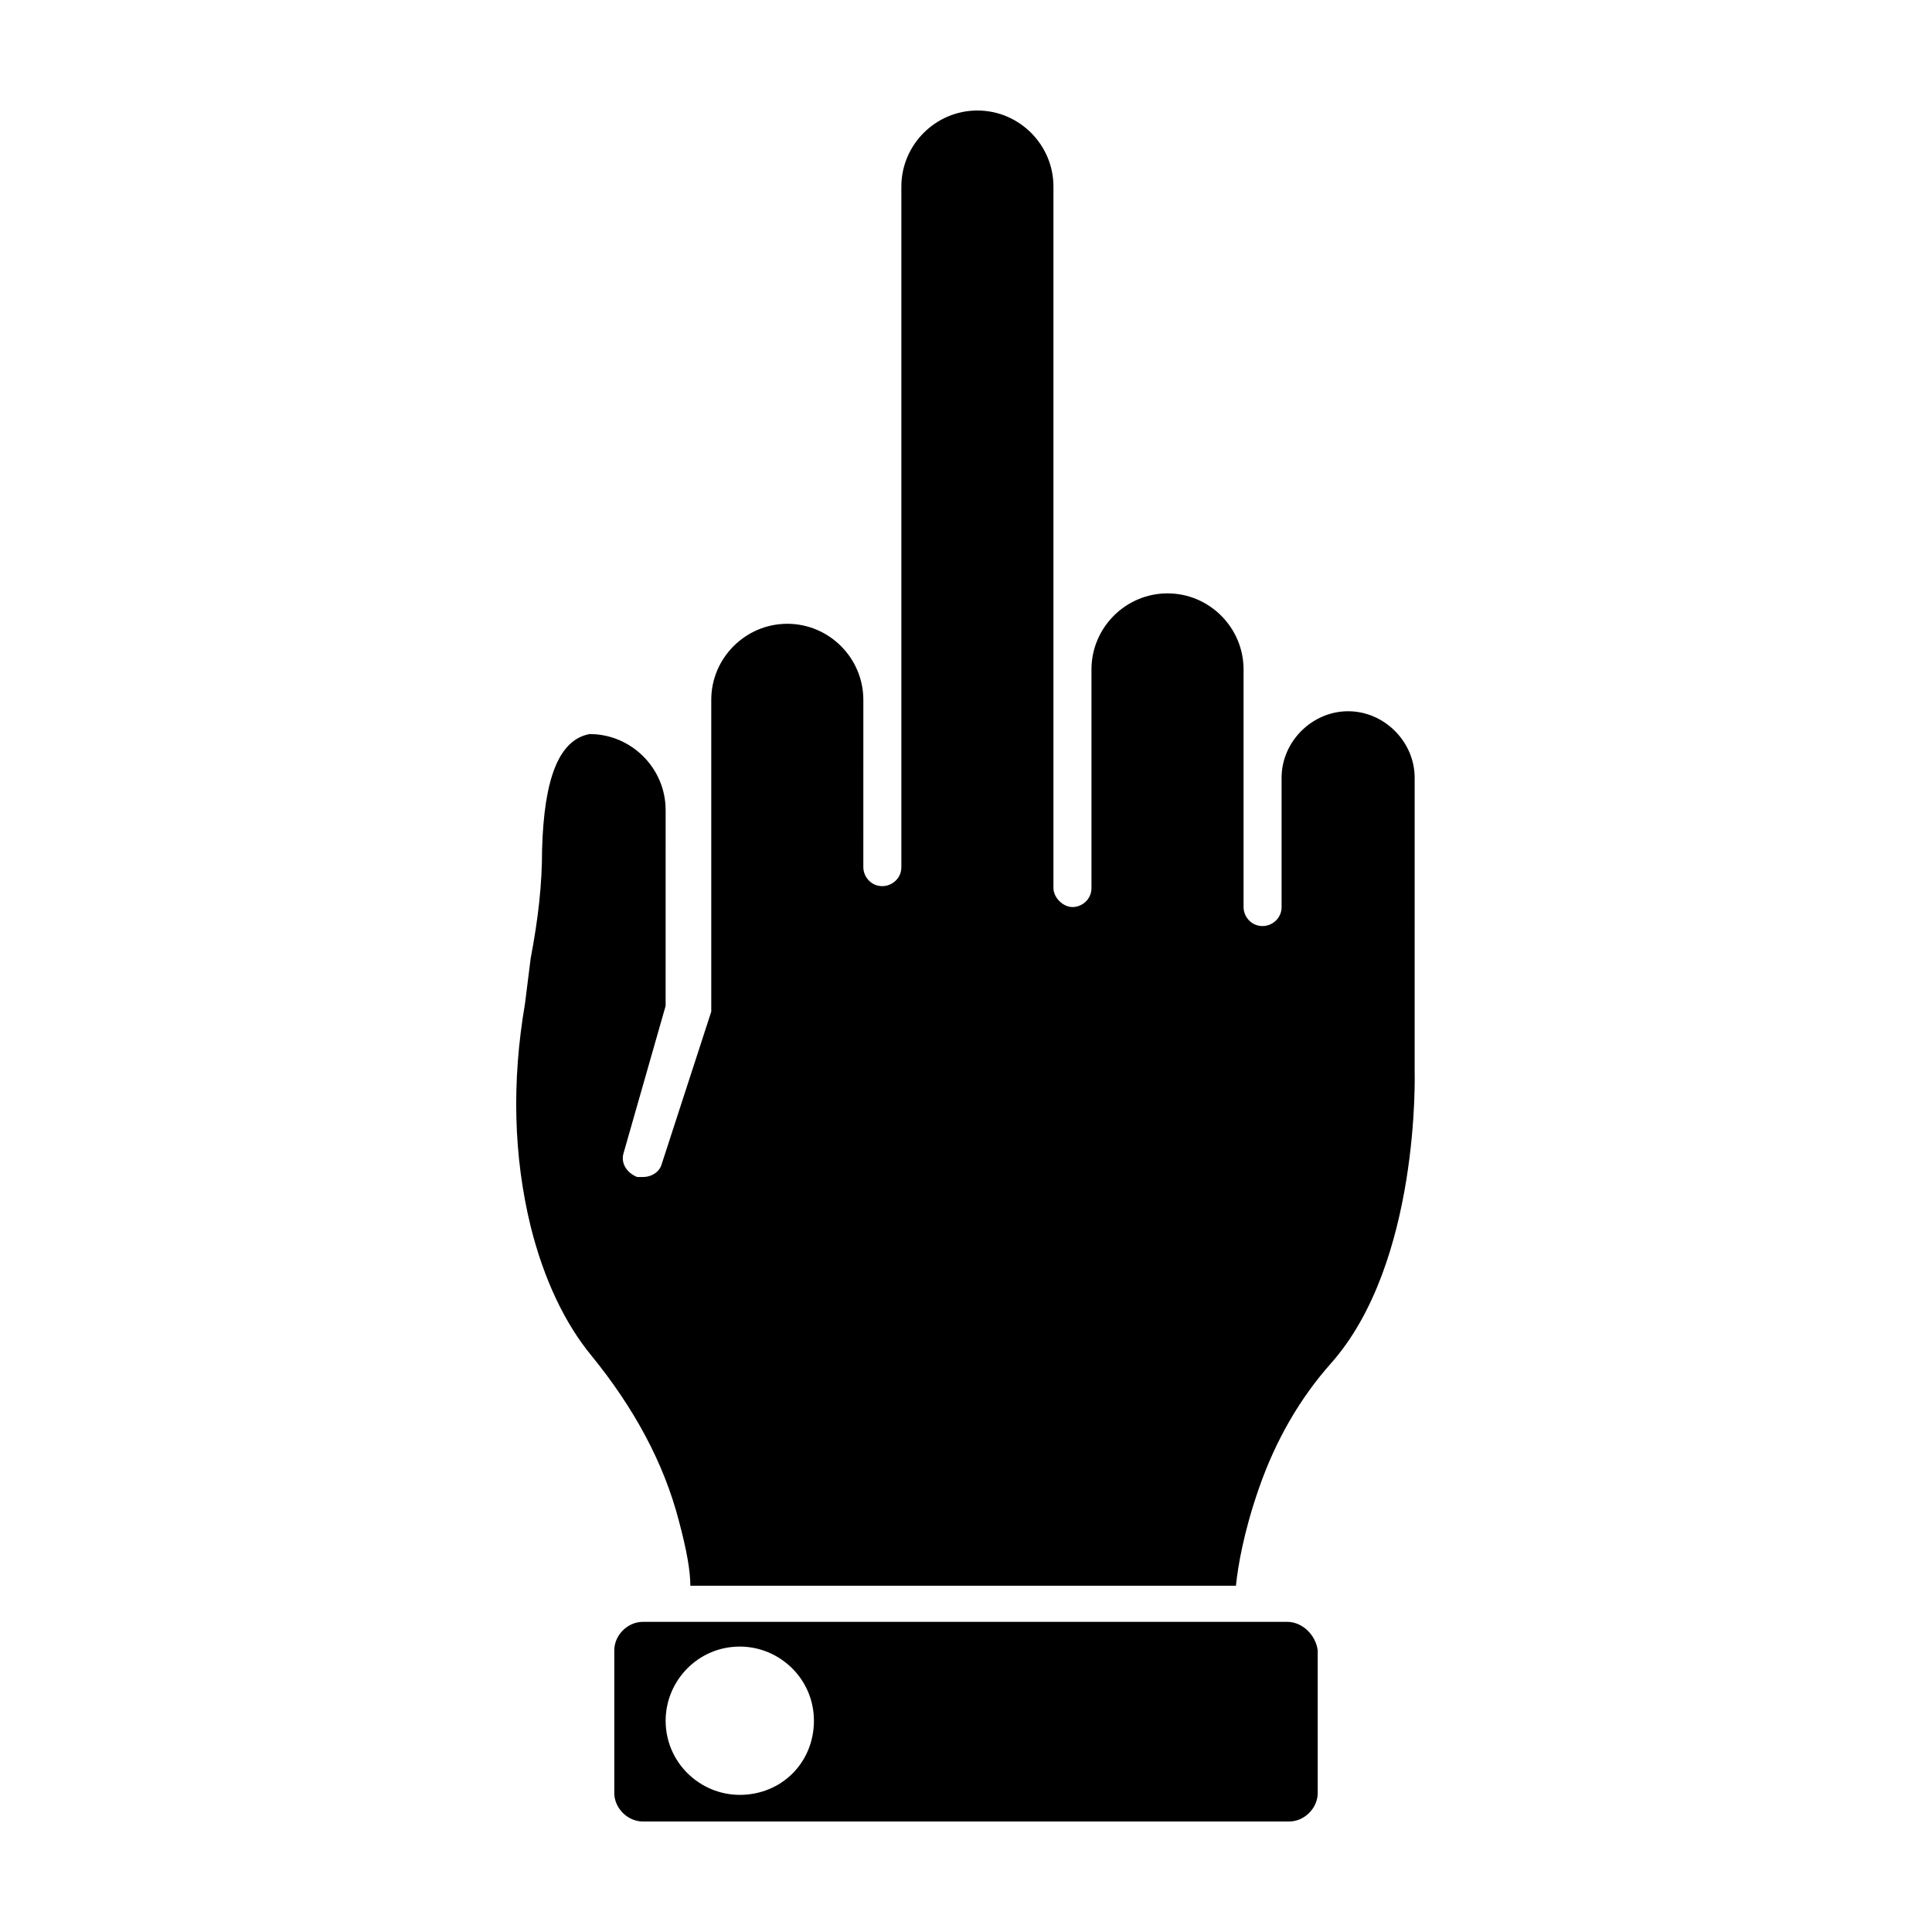
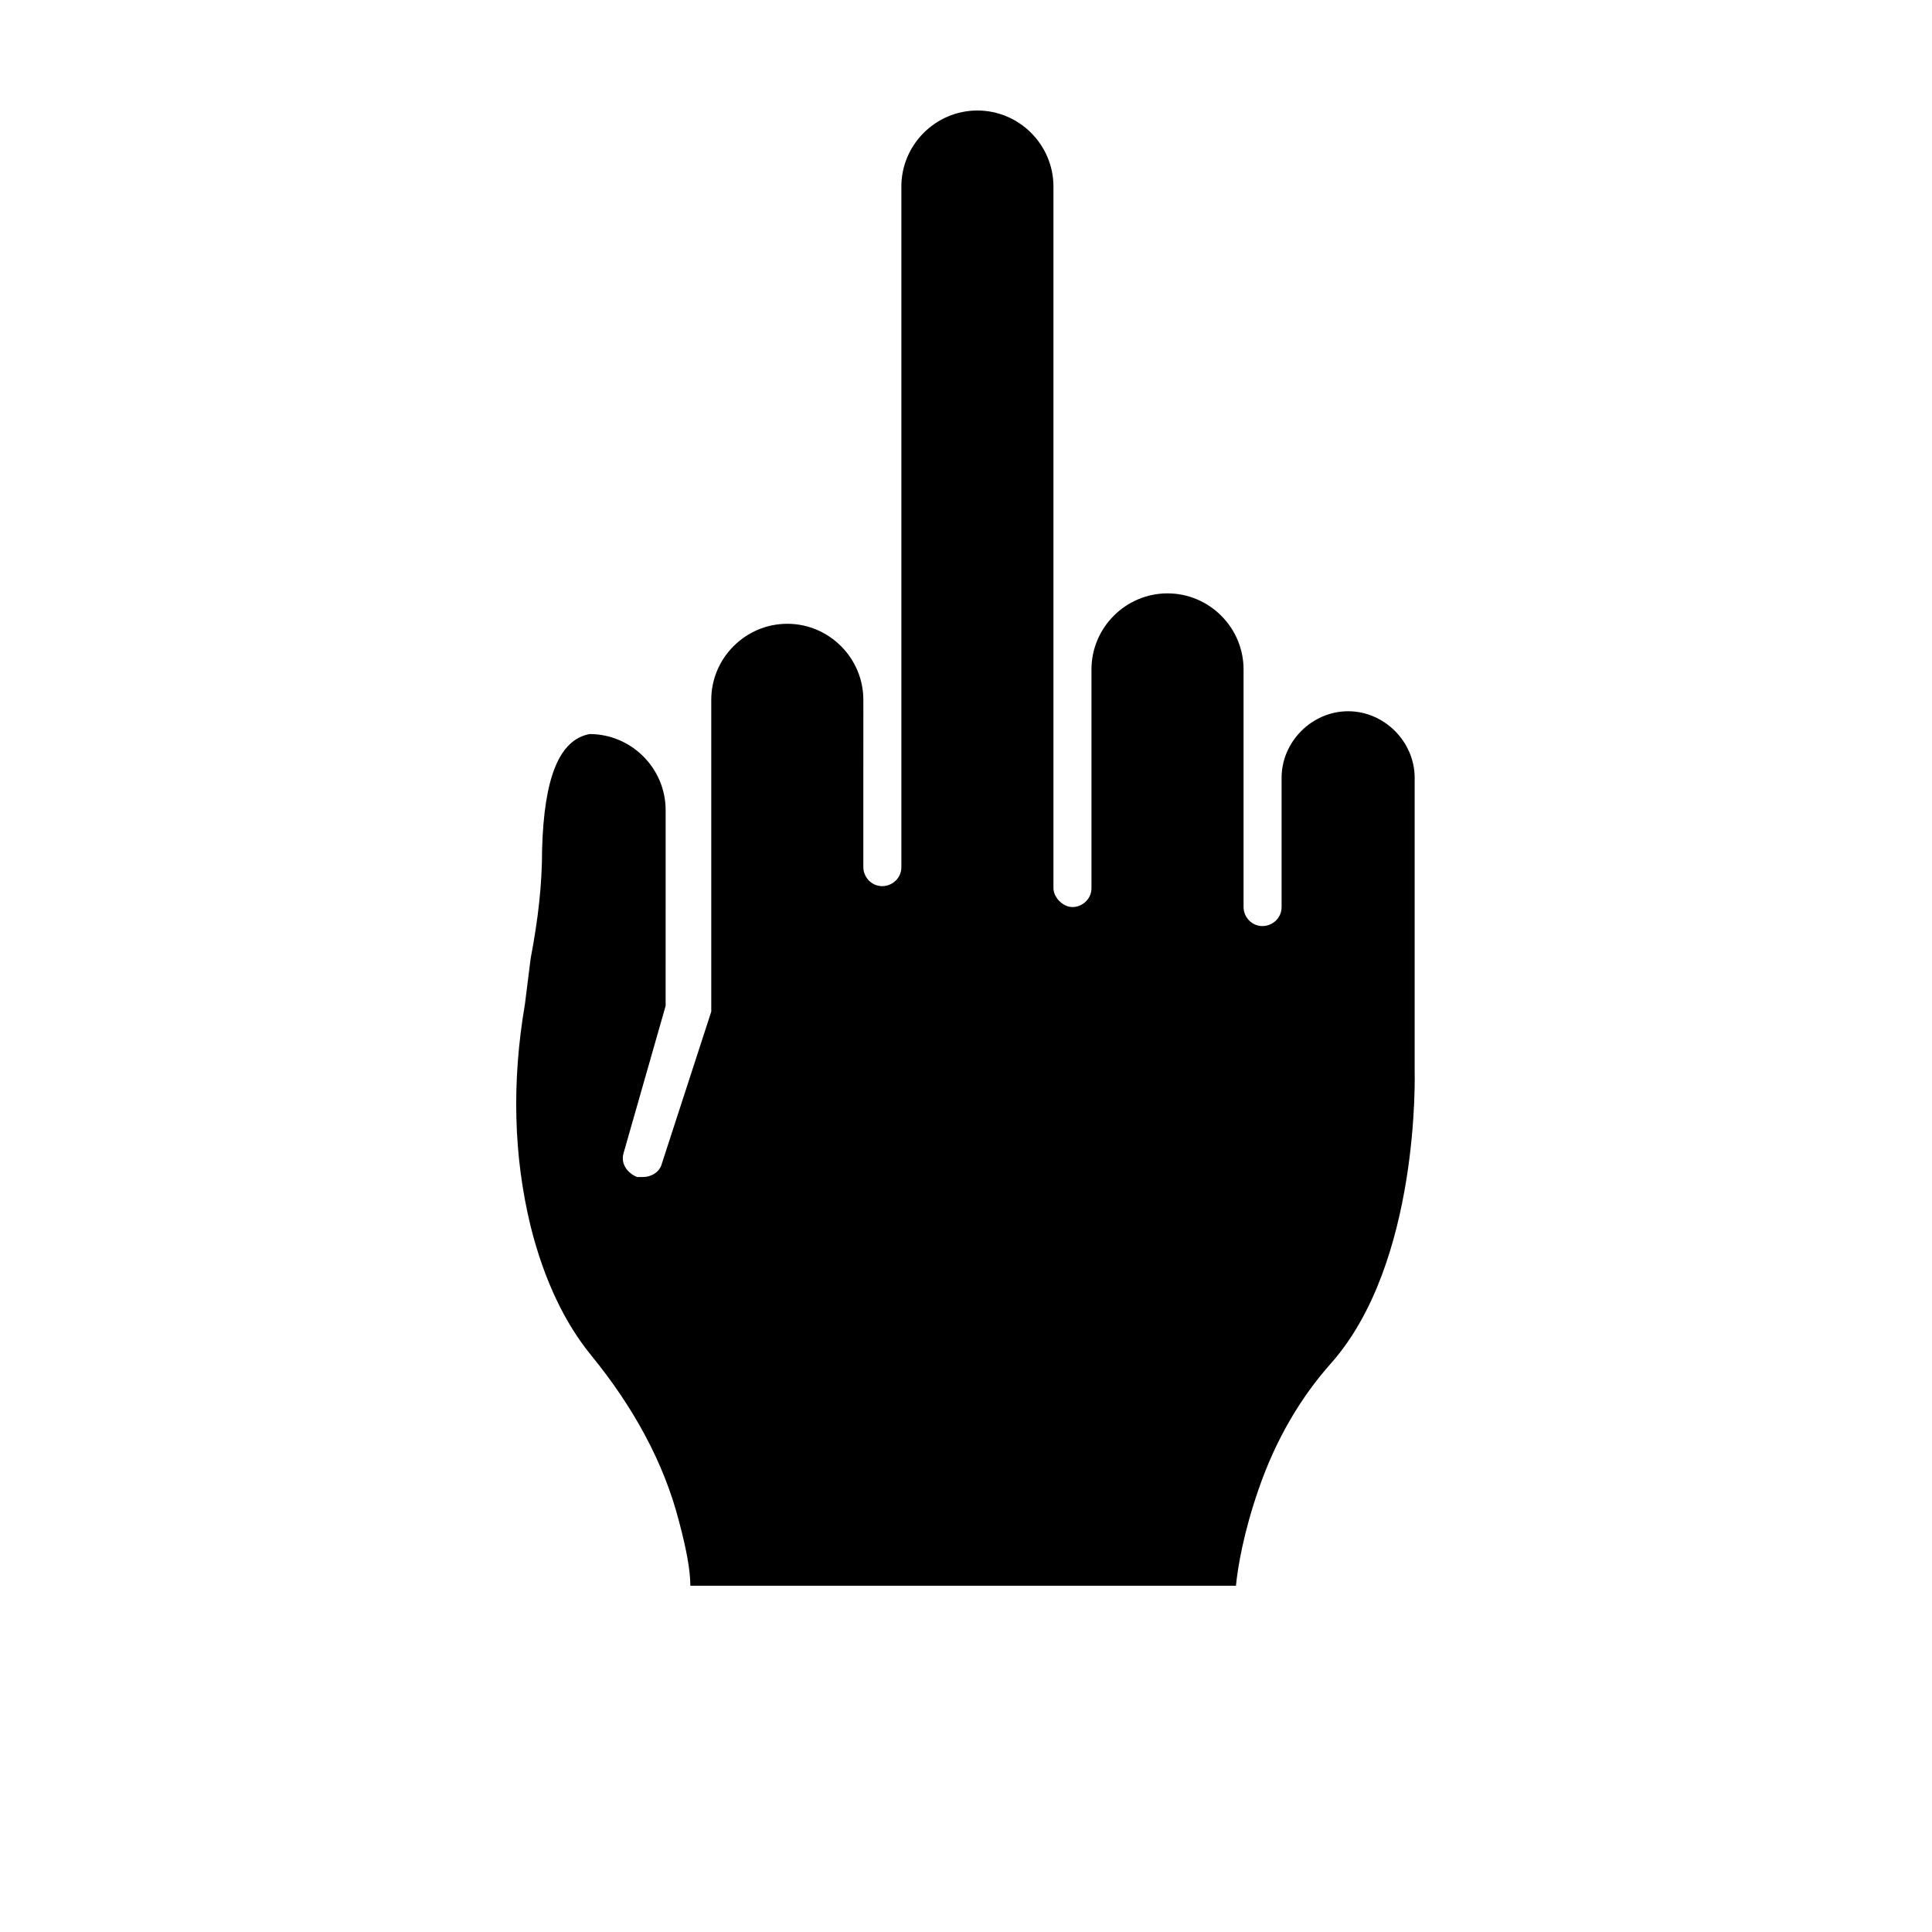
<svg xmlns="http://www.w3.org/2000/svg" fill="#000000" width="800px" height="800px" version="1.1" viewBox="144 144 512 512">
  <g>
    <path d="m518.9 350.12c0-9.574-8.062-17.633-17.633-17.633-9.574 0-17.633 8.062-17.633 17.633v34.258c0 3.023-2.519 5.039-5.039 5.039-3.023 0-5.039-2.519-5.039-5.039v-62.977c0-11.082-9.07-20.152-20.152-20.152-11.082 0-20.152 9.07-20.152 20.152v57.938c0 3.023-2.519 5.039-5.039 5.039-2.519 0-5.039-2.519-5.039-5.039v-185.9c0-11.082-9.07-20.152-20.152-20.152s-20.152 9.07-20.152 20.152v180.36c0 3.023-2.519 5.039-5.039 5.039-3.023 0-5.039-2.519-5.039-5.039l0.004-44.336c0-11.082-9.07-20.152-20.152-20.152s-20.152 9.07-20.152 20.152v81.617 0.504 0.504l-13.098 40.305c-0.504 2.016-2.519 3.527-5.039 3.527h-1.512c-2.519-1.008-4.535-3.527-3.527-6.551l11.082-38.793 0.004-51.891c0-11.082-9.07-20.152-20.152-20.152-8.062 1.512-12.09 11.586-12.594 30.73 0 9.07-1.008 18.137-3.023 28.719l-1.516 12.09c-3.527 20.656-3.023 40.305 1.512 58.945 3.527 14.105 9.07 25.695 16.121 34.258 11.082 13.602 19.145 28.215 23.176 43.832 2.016 7.559 3.023 13.098 3.023 17.129h144.59c0.504-5.039 2.016-14.105 6.047-25.695 4.535-13.098 11.082-24.184 19.145-33.25 23.68-26.703 22.168-77.082 22.168-77.586v-1.008z" />
-     <path d="m485.14 573.81h-170.79c-4.031 0-7.559 3.527-7.559 7.559v37.785c0 4.031 3.527 7.559 7.559 7.559h171.3c4.031 0 7.559-3.527 7.559-7.559l-0.004-37.785c-0.504-4.031-4.031-7.559-8.062-7.559zm-145.09 45.848c-10.578 0-19.648-8.566-19.648-19.648 0-10.578 8.566-19.648 19.648-19.648 10.578 0 19.648 8.566 19.648 19.648s-8.566 19.648-19.648 19.648z" />
  </g>
</svg>